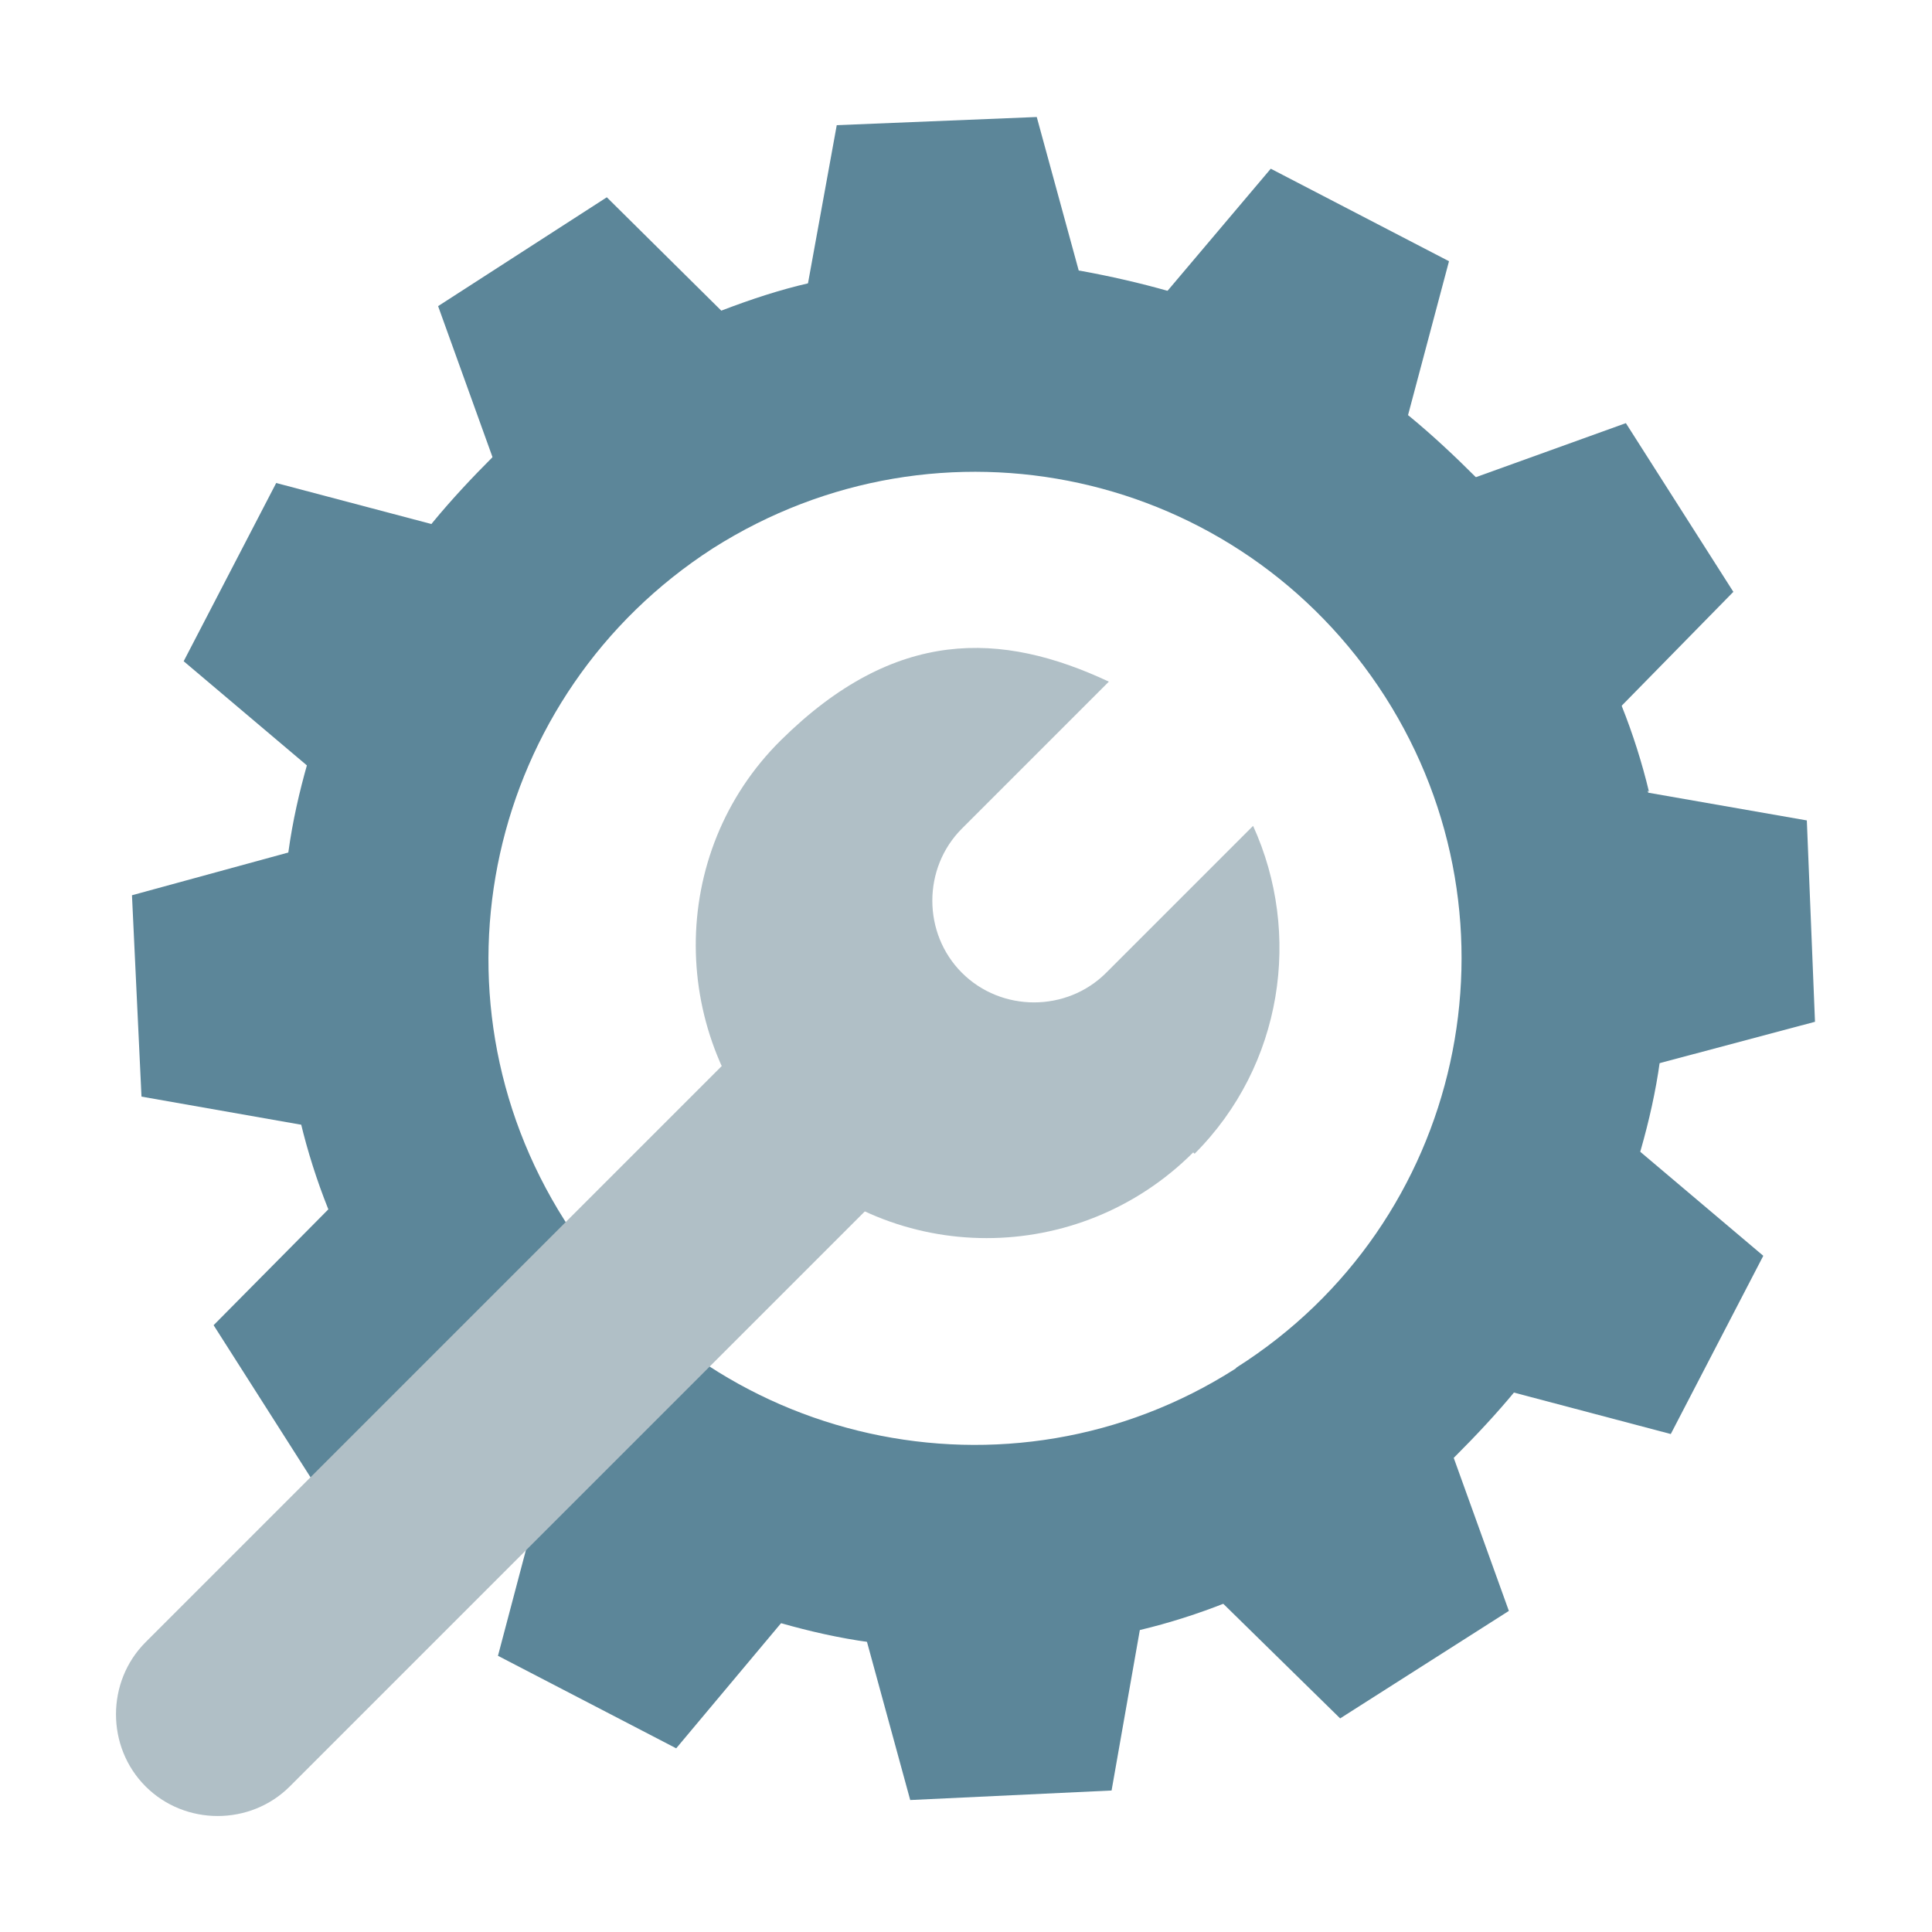
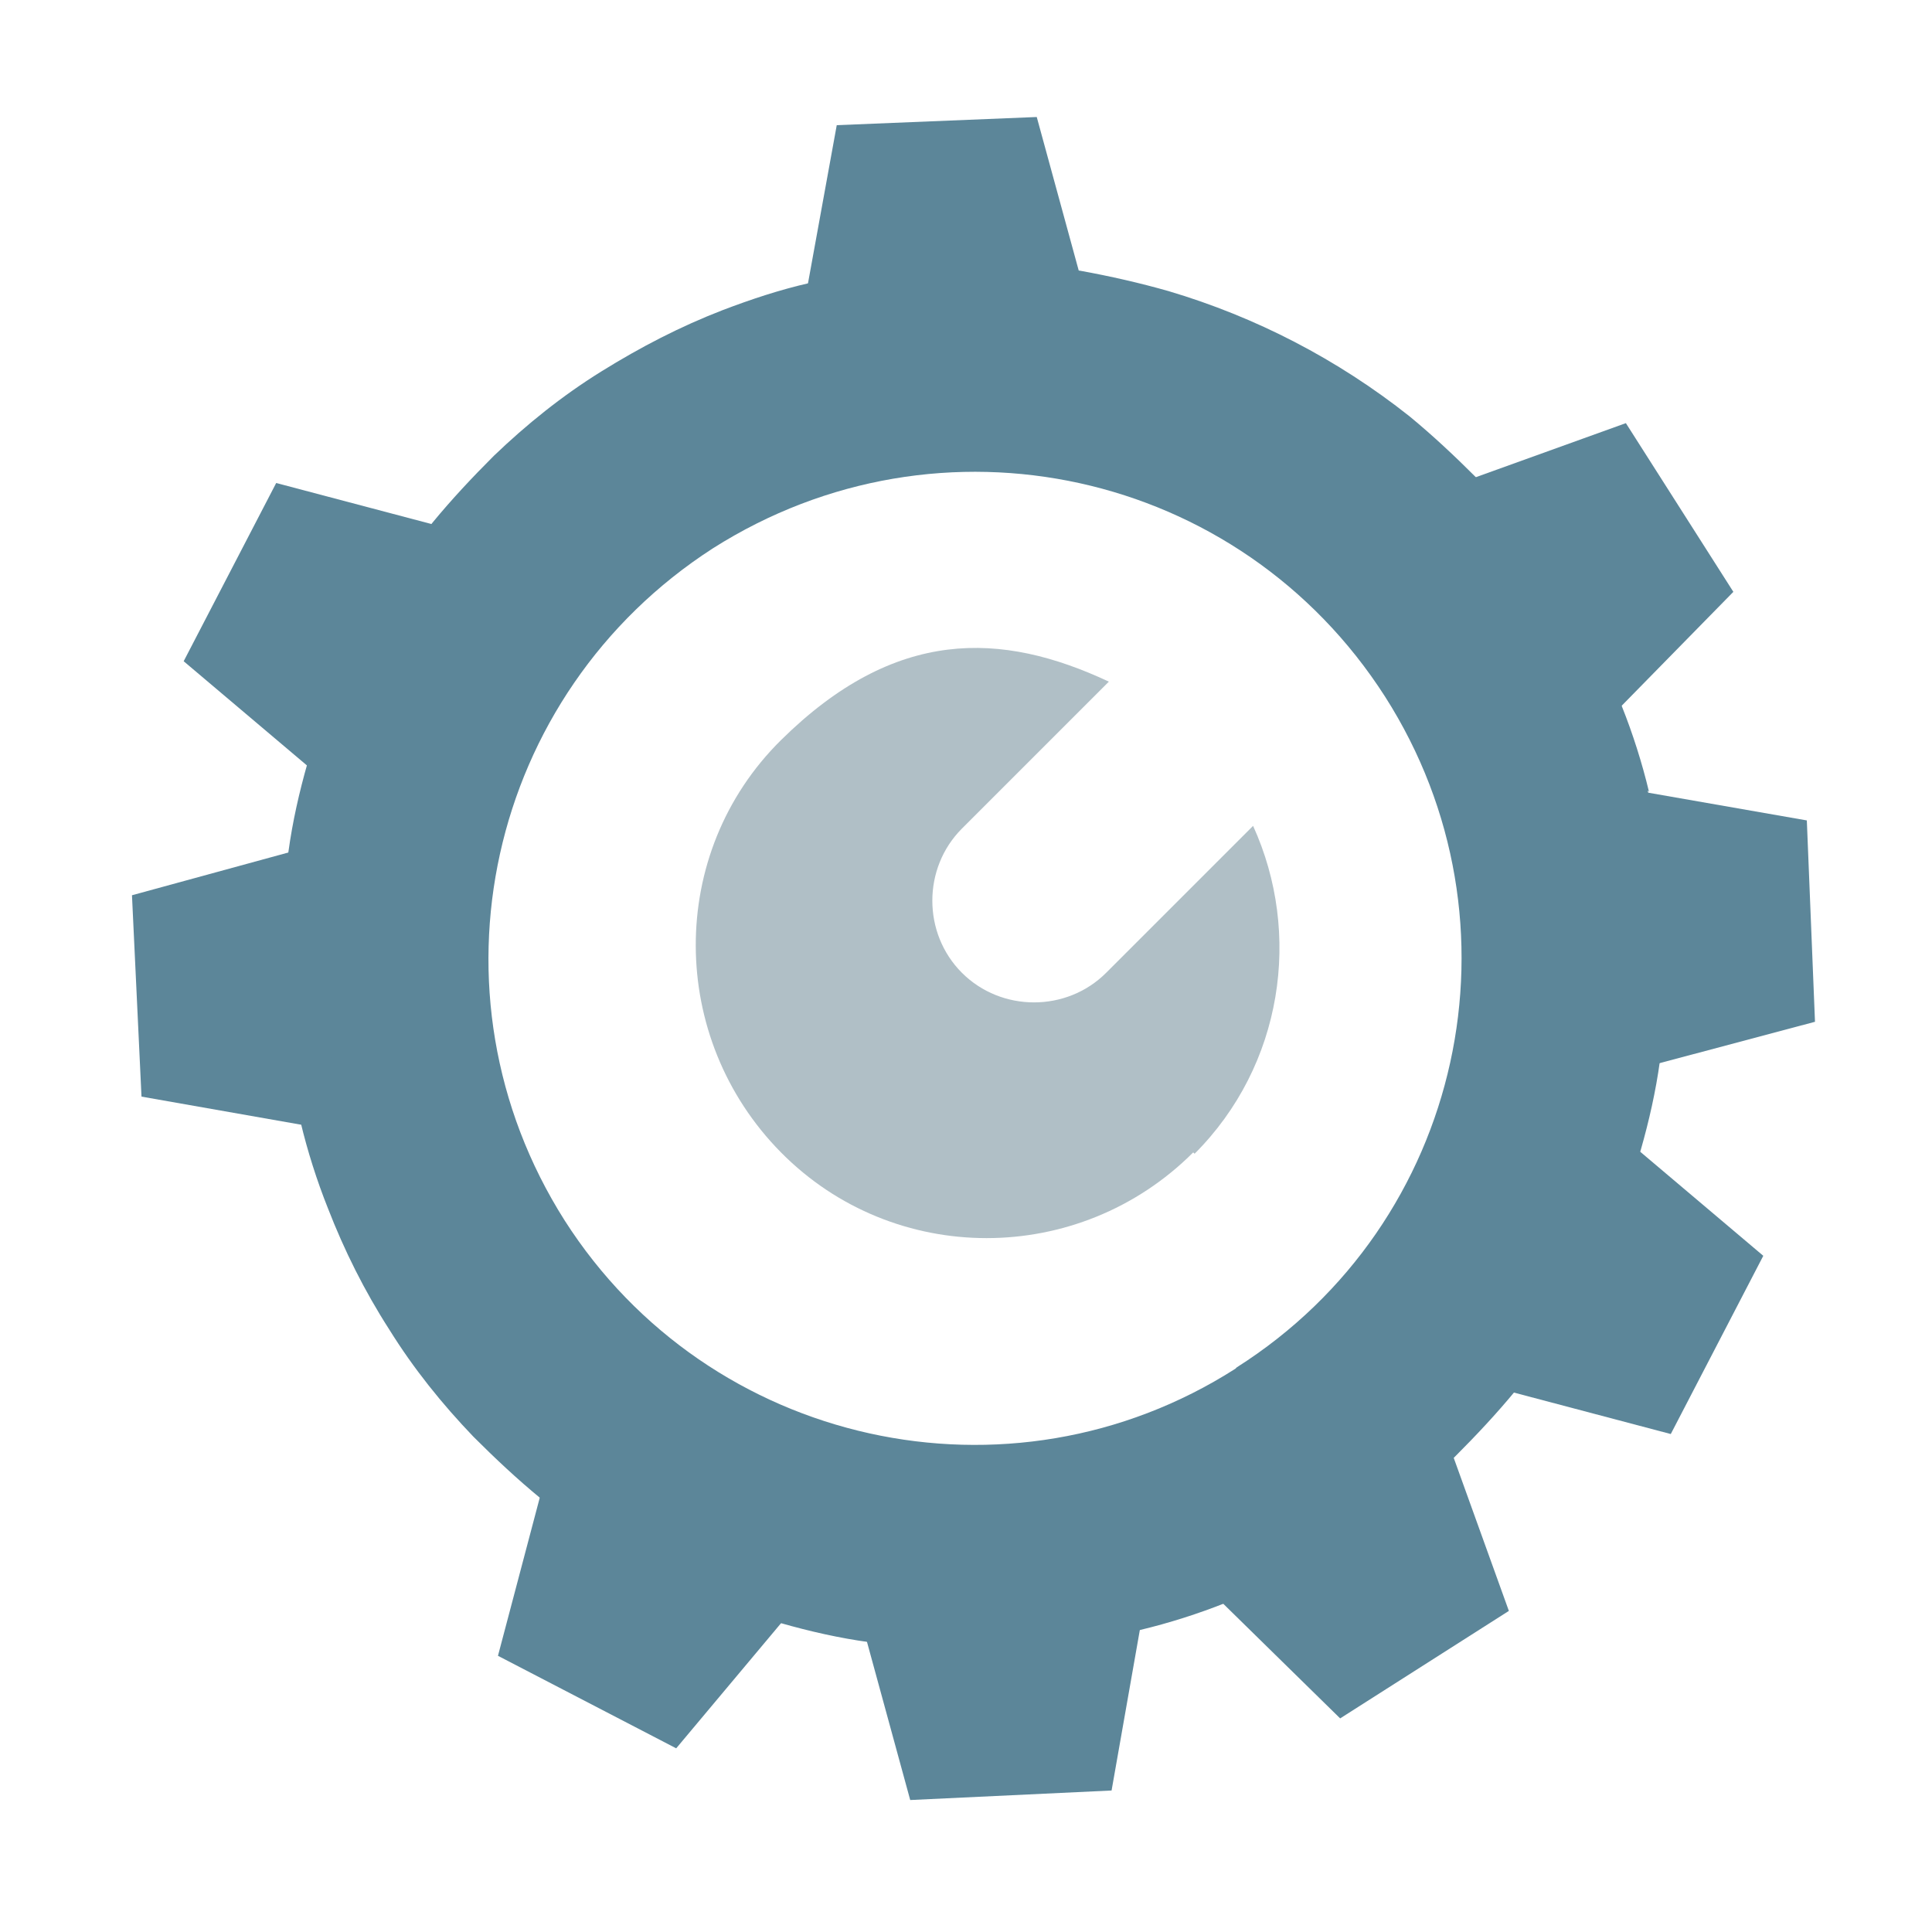
<svg xmlns="http://www.w3.org/2000/svg" id="_레이어_1" version="1.1" viewBox="0 0 142 142">
  <defs>
    <style>
      .st0 {
        fill: #b0bfc6;
      }

      .st1 {
        fill: #5c8699;
      }
    </style>
  </defs>
  <g>
    <path class="st1" d="M121.2,58.2c-.5-2.1-1.2-4.3-2-6.3-1.2-3.1-2.7-6-4.5-8.9-1.8-2.9-3.9-5.5-6.2-7.9-1.6-1.6-3.2-3.1-4.9-4.5-5.3-4.2-11.3-7.3-17.7-9.2-2.1-.6-4.3-1.1-6.5-1.5-6.6-1-13.3-.7-19.9.9-2.2.5-4.3,1.2-6.4,2-3.1,1.2-6,2.7-8.9,4.5-2.9,1.8-5.5,3.9-7.9,6.2-1.6,1.6-3.1,3.2-4.5,4.9-4.2,5.3-7.3,11.3-9.2,17.7-.6,2.1-1.1,4.3-1.4,6.5-1,6.6-.7,13.3.9,19.9.5,2.1,1.2,4.3,2,6.3,1.2,3.1,2.7,6.1,4.5,8.9,1.8,2.9,3.9,5.5,6.2,7.9,1.6,1.6,3.2,3.1,4.9,4.5,5.3,4.2,11.3,7.3,17.7,9.2,2.1.6,4.3,1.1,6.5,1.4,6.6,1,13.3.8,19.9-.9,2.1-.5,4.3-1.2,6.3-2,3.1-1.2,6.1-2.7,8.9-4.5,2.9-1.8,5.5-3.9,7.9-6.2,1.6-1.6,3.1-3.2,4.5-4.9,4.2-5.3,7.3-11.3,9.2-17.7.6-2.1,1.1-4.3,1.4-6.5,1-6.6.8-13.3-.9-19.9ZM90.8,100.6c-16.6,10.6-38.7,5.7-49.3-10.9-10.6-16.7-5.7-38.7,10.9-49.4,16.7-10.6,38.7-5.8,49.4,10.9,10.6,16.6,5.8,38.7-10.9,49.3Z" />
    <polygon class="st1" points="117.3 53.8 105.9 36 119.5 31.1 127.4 43.5 117.3 53.8" />
-     <polygon class="st1" points="102.8 33.1 84.1 23.4 93.4 12.4 106.5 19.2 102.8 33.1" />
    <polygon class="st1" points="80 22.5 58.9 23.5 61.5 9.2 76.2 8.6 80 22.5" />
-     <polygon class="st1" points="54.9 24.7 37.1 36.1 32.2 22.5 44.6 14.5 54.9 24.7" />
    <polygon class="st1" points="34.3 39.2 24.5 57.9 13.5 48.6 20.3 35.5 34.3 39.2" />
    <polygon class="st1" points="23.6 62 24.6 83.1 10.4 80.6 9.7 65.8 23.6 62" />
-     <polygon class="st1" points="25.9 87.1 37.2 104.9 23.6 109.8 15.7 97.4 25.9 87.1" />
    <polygon class="st1" points="40.3 107.7 59 117.4 49.7 128.5 36.6 121.7 40.3 107.7" />
    <polygon class="st1" points="63.1 118.4 84.2 117.4 81.7 131.6 66.9 132.3 63.1 118.4" />
    <polygon class="st1" points="88.2 116.2 106 104.8 110.9 118.4 98.5 126.3 88.2 116.2" />
    <polygon class="st1" points="108.8 101.7 118.6 83 129.6 92.3 122.8 105.4 108.8 101.7" />
    <polygon class="st1" points="119.5 78.8 118.5 57.8 132.8 60.3 133.4 75.1 119.5 78.8" />
  </g>
  <g>
    <path class="st0" d="M87.7,84.7c-8.4,8.4-22,8.4-30.3,0s-8.4-22,0-30.3,16.2-8,24.1-4.3l-10.8,10.8c-2.9,2.9-2.9,7.7,0,10.6s7.7,2.9,10.6,0l10.8-10.8c3.6,7.9,2.2,17.6-4.3,24.1h0Z" />
-     <path class="st0" d="M62,69.4l10.6,10.6-51.3,51.3c-2.9,2.9-7.7,2.9-10.6,0h0c-2.9-2.9-2.9-7.7,0-10.6l51.3-51.3h0Z" />
  </g>
</svg>